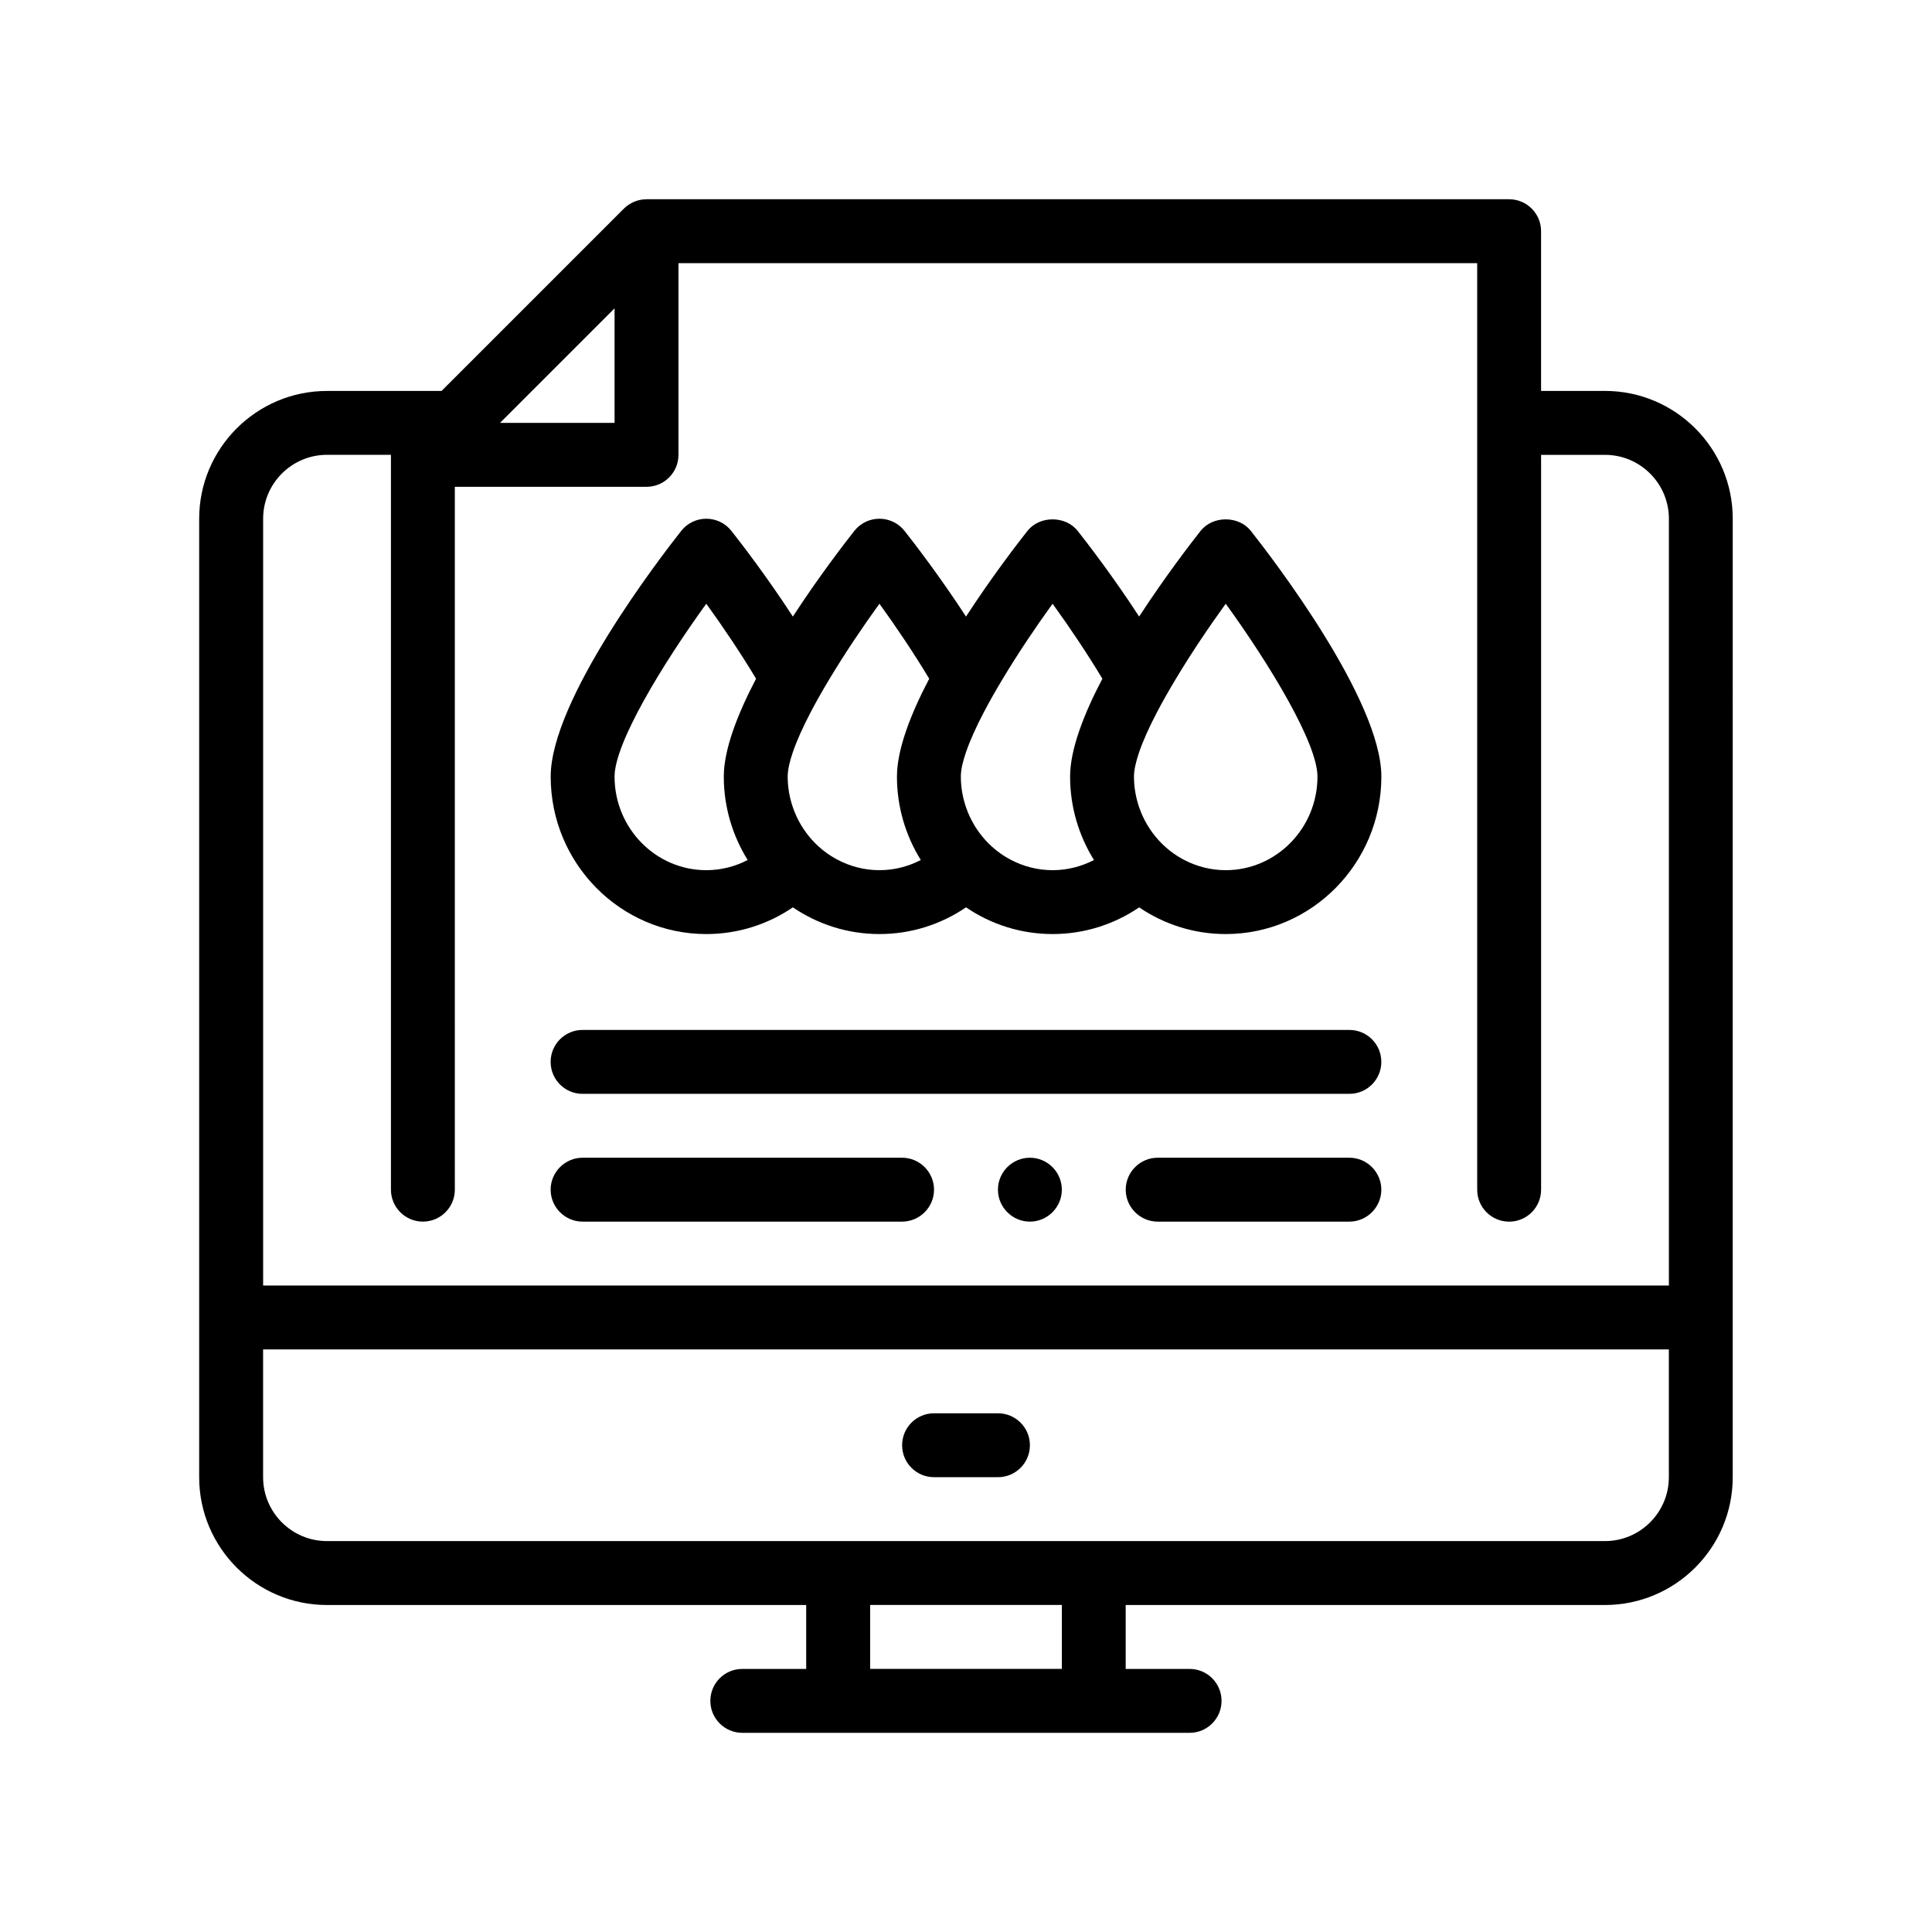
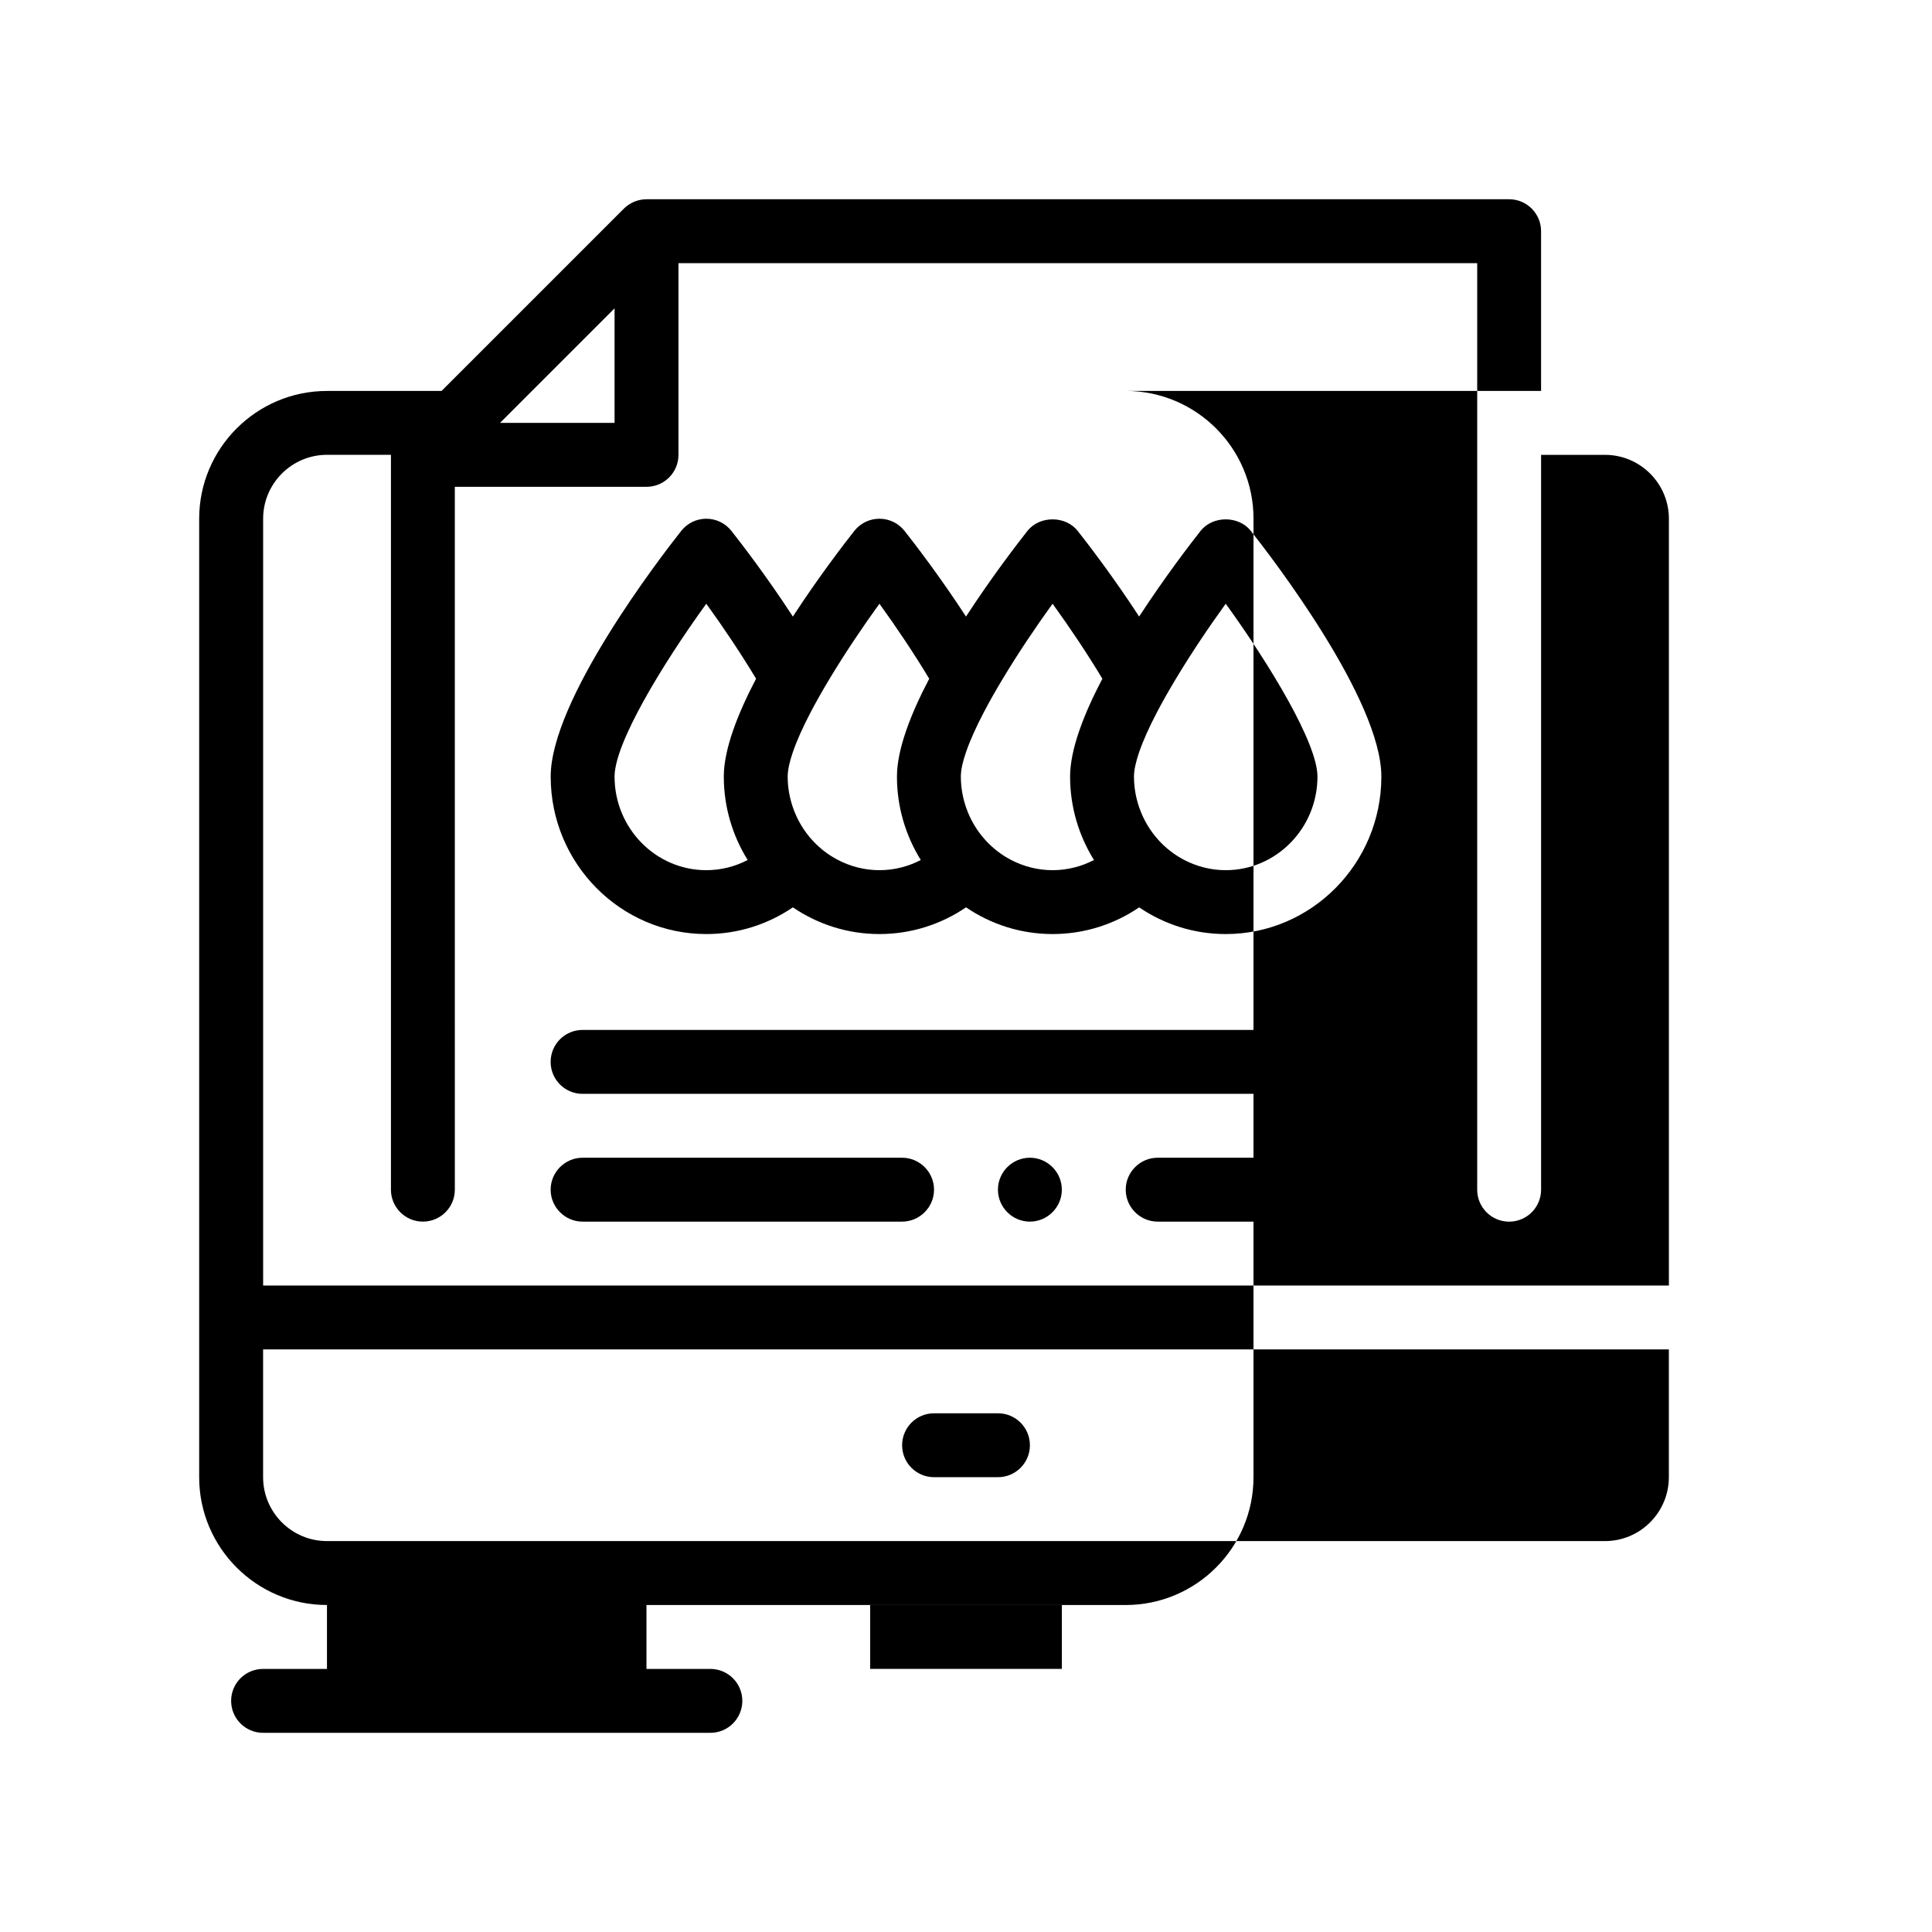
<svg xmlns="http://www.w3.org/2000/svg" fill="#000000" width="800px" height="800px" version="1.1" viewBox="144 144 512 512">
-   <path d="m569.33 247.6h-16.93v-42.328c0-4.68-3.789-8.469-8.469-8.469l-228.61-0.004c-0.023 0-0.051 0.012-0.082 0.012-1.059 0.012-2.098 0.215-3.078 0.613-0.07 0.023-0.137 0.059-0.207 0.09-0.402 0.176-0.785 0.383-1.16 0.621-0.09 0.055-0.18 0.105-0.266 0.168-0.422 0.293-0.832 0.613-1.199 0.984l-48.32 48.32h-30.359c-18.676 0-33.867 15.191-33.867 33.871v254c0 18.676 15.195 33.867 33.867 33.867h127v16.938h-16.934c-4.676 0-8.465 3.785-8.465 8.465 0 4.68 3.789 8.469 8.465 8.469h118.54c4.68 0 8.465-3.789 8.465-8.469 0-4.68-3.785-8.465-8.465-8.465h-16.934v-16.938h127c18.68 0 33.867-15.191 33.867-33.867v-42.336l0.004-211.68c0.004-18.676-15.18-33.863-33.863-33.863zm16.934 287.87c0 9.336-7.598 16.934-16.934 16.934h-338.67c-9.34 0-16.934-7.598-16.934-16.934v-33.867h372.54zm-160.86 50.797h-50.805v-16.938h50.805zm-211.67-304.8c0-9.336 7.594-16.938 16.934-16.938h16.934v194.74c0 4.68 3.789 8.469 8.469 8.469 4.676 0 8.465-3.789 8.465-8.469l-0.004-186.26h50.801c4.676 0 8.469-3.789 8.469-8.469v-50.801h211.67v245.54c0 4.68 3.785 8.469 8.465 8.469 4.68 0 8.469-3.789 8.469-8.469v-194.74h16.934c9.336 0 16.934 7.602 16.934 16.938v203.2h-372.54zm71.238-33.863 21.895-21.895v30.363h-30.359zm98.098 279.4c0-4.68 3.789-8.469 8.465-8.469h16.938c4.676 0 8.465 3.789 8.465 8.469 0 4.676-3.789 8.465-8.465 8.465h-16.938c-4.676 0.004-8.465-3.785-8.465-8.465zm79.105-242.32c-2.504 3.176-9.344 12.043-16.293 22.707-6.941-10.672-13.789-19.531-16.293-22.707-3.223-4.066-10.07-4.066-13.297 0-2.504 3.176-9.352 12.043-16.293 22.711-6.949-10.676-13.789-19.539-16.297-22.711-1.602-2.035-4.055-3.215-6.644-3.215-2.59 0-5.039 1.18-6.644 3.215-2.508 3.176-9.352 12.043-16.297 22.711-6.949-10.672-13.789-19.539-16.297-22.711-1.605-2.035-4.051-3.215-6.641-3.215-2.594 0-5.039 1.18-6.644 3.215-5.777 7.32-34.598 44.84-34.598 65.121 0 23.008 18.5 41.73 41.242 41.73 8.484 0 16.375-2.613 22.938-7.078 6.566 4.465 14.453 7.078 22.945 7.078 8.484 0 16.379-2.613 22.945-7.078 6.566 4.465 14.461 7.078 22.945 7.078s16.375-2.613 22.938-7.074c6.566 4.465 14.453 7.074 22.945 7.074 22.738 0 41.242-18.723 41.242-41.73 0-20.285-28.824-57.809-34.598-65.121-3.227-4.066-10.074-4.066-13.305 0zm-4.312 87.227c-2.539-1.316-4.816-3.066-6.746-5.168-2.301-2.508-4.098-5.496-5.231-8.805-0.871-2.551-1.371-5.281-1.371-8.125 0-1.738 0.504-3.949 1.371-6.484 1.066-3.109 2.699-6.707 4.727-10.586 1.484-2.84 3.195-5.836 5.023-8.879 4.019-6.688 8.676-13.629 13.195-19.871 11.656 16.105 24.309 36.934 24.309 45.816 0 13.672-10.906 24.797-24.309 24.797-3.949 0-7.668-0.984-10.969-2.695zm-34.918 2.695c-3.949 0-7.668-0.988-10.969-2.699-2.539-1.316-4.812-3.066-6.742-5.168-2.309-2.508-4.102-5.5-5.234-8.816-0.867-2.543-1.367-5.269-1.367-8.117 0-1.738 0.492-3.945 1.367-6.473 1.066-3.109 2.699-6.711 4.731-10.594 1.484-2.84 3.188-5.828 5.019-8.871 4.019-6.691 8.68-13.637 13.195-19.875 4.516 6.242 9.176 13.184 13.195 19.871-4.934 9.406-8.555 18.758-8.555 25.945 0 8.121 2.344 15.684 6.328 22.102-3.305 1.711-7.019 2.695-10.969 2.695zm-45.887 0c-3.949 0-7.668-0.988-10.969-2.699-2.539-1.316-4.812-3.066-6.746-5.168-2.309-2.508-4.102-5.496-5.231-8.816-0.871-2.543-1.367-5.269-1.367-8.117 0-1.738 0.5-3.945 1.367-6.473 1.062-3.109 2.695-6.711 4.727-10.594 1.484-2.84 3.188-5.828 5.019-8.871 4.027-6.691 8.68-13.637 13.199-19.875 4.519 6.242 9.176 13.184 13.195 19.875-4.934 9.402-8.551 18.75-8.551 25.941 0 8.121 2.336 15.68 6.316 22.102-3.293 1.711-7.012 2.695-10.961 2.695zm-45.883 0c-13.402 0-24.309-11.125-24.309-24.797 0-8.883 12.652-29.711 24.309-45.816 4.516 6.242 9.176 13.184 13.195 19.875-4.926 9.402-8.555 18.75-8.555 25.941 0 8.121 2.344 15.68 6.324 22.102-3.301 1.711-7.019 2.695-10.965 2.695zm178.89 50.805c0 4.68-3.789 8.469-8.465 8.469h-203.21c-4.676 0-8.465-3.789-8.465-8.469 0-4.68 3.789-8.469 8.465-8.469h203.21c4.676-0.004 8.465 3.785 8.465 8.469zm0 33.863c0 4.656-3.809 8.469-8.465 8.469h-50.805c-4.656 0-8.465-3.812-8.465-8.469s3.809-8.465 8.465-8.465h50.805c4.656-0.004 8.465 3.812 8.465 8.465zm-84.664 0c0 4.656-3.812 8.469-8.469 8.469s-8.465-3.812-8.465-8.469 3.809-8.465 8.465-8.465c4.652-0.004 8.469 3.812 8.469 8.465zm-33.871 0c0 4.656-3.809 8.469-8.465 8.469h-84.672c-4.656 0-8.465-3.812-8.465-8.469s3.809-8.465 8.465-8.465h84.672c4.652-0.004 8.465 3.812 8.465 8.465z" />
+   <path d="m569.33 247.6h-16.93v-42.328c0-4.68-3.789-8.469-8.469-8.469l-228.61-0.004c-0.023 0-0.051 0.012-0.082 0.012-1.059 0.012-2.098 0.215-3.078 0.613-0.07 0.023-0.137 0.059-0.207 0.09-0.402 0.176-0.785 0.383-1.16 0.621-0.09 0.055-0.18 0.105-0.266 0.168-0.422 0.293-0.832 0.613-1.199 0.984l-48.32 48.32h-30.359c-18.676 0-33.867 15.191-33.867 33.871v254c0 18.676 15.195 33.867 33.867 33.867v16.938h-16.934c-4.676 0-8.465 3.785-8.465 8.465 0 4.68 3.789 8.469 8.465 8.469h118.54c4.68 0 8.465-3.789 8.465-8.469 0-4.68-3.785-8.465-8.465-8.465h-16.934v-16.938h127c18.68 0 33.867-15.191 33.867-33.867v-42.336l0.004-211.68c0.004-18.676-15.18-33.863-33.863-33.863zm16.934 287.87c0 9.336-7.598 16.934-16.934 16.934h-338.67c-9.34 0-16.934-7.598-16.934-16.934v-33.867h372.54zm-160.86 50.797h-50.805v-16.938h50.805zm-211.67-304.8c0-9.336 7.594-16.938 16.934-16.938h16.934v194.74c0 4.68 3.789 8.469 8.469 8.469 4.676 0 8.465-3.789 8.465-8.469l-0.004-186.26h50.801c4.676 0 8.469-3.789 8.469-8.469v-50.801h211.67v245.54c0 4.68 3.785 8.469 8.465 8.469 4.68 0 8.469-3.789 8.469-8.469v-194.74h16.934c9.336 0 16.934 7.602 16.934 16.938v203.2h-372.54zm71.238-33.863 21.895-21.895v30.363h-30.359zm98.098 279.4c0-4.68 3.789-8.469 8.465-8.469h16.938c4.676 0 8.465 3.789 8.465 8.469 0 4.676-3.789 8.465-8.465 8.465h-16.938c-4.676 0.004-8.465-3.785-8.465-8.465zm79.105-242.32c-2.504 3.176-9.344 12.043-16.293 22.707-6.941-10.672-13.789-19.531-16.293-22.707-3.223-4.066-10.07-4.066-13.297 0-2.504 3.176-9.352 12.043-16.293 22.711-6.949-10.676-13.789-19.539-16.297-22.711-1.602-2.035-4.055-3.215-6.644-3.215-2.59 0-5.039 1.18-6.644 3.215-2.508 3.176-9.352 12.043-16.297 22.711-6.949-10.672-13.789-19.539-16.297-22.711-1.605-2.035-4.051-3.215-6.641-3.215-2.594 0-5.039 1.18-6.644 3.215-5.777 7.32-34.598 44.84-34.598 65.121 0 23.008 18.5 41.73 41.242 41.73 8.484 0 16.375-2.613 22.938-7.078 6.566 4.465 14.453 7.078 22.945 7.078 8.484 0 16.379-2.613 22.945-7.078 6.566 4.465 14.461 7.078 22.945 7.078s16.375-2.613 22.938-7.074c6.566 4.465 14.453 7.074 22.945 7.074 22.738 0 41.242-18.723 41.242-41.73 0-20.285-28.824-57.809-34.598-65.121-3.227-4.066-10.074-4.066-13.305 0zm-4.312 87.227c-2.539-1.316-4.816-3.066-6.746-5.168-2.301-2.508-4.098-5.496-5.231-8.805-0.871-2.551-1.371-5.281-1.371-8.125 0-1.738 0.504-3.949 1.371-6.484 1.066-3.109 2.699-6.707 4.727-10.586 1.484-2.84 3.195-5.836 5.023-8.879 4.019-6.688 8.676-13.629 13.195-19.871 11.656 16.105 24.309 36.934 24.309 45.816 0 13.672-10.906 24.797-24.309 24.797-3.949 0-7.668-0.984-10.969-2.695zm-34.918 2.695c-3.949 0-7.668-0.988-10.969-2.699-2.539-1.316-4.812-3.066-6.742-5.168-2.309-2.508-4.102-5.5-5.234-8.816-0.867-2.543-1.367-5.269-1.367-8.117 0-1.738 0.492-3.945 1.367-6.473 1.066-3.109 2.699-6.711 4.731-10.594 1.484-2.84 3.188-5.828 5.019-8.871 4.019-6.691 8.68-13.637 13.195-19.875 4.516 6.242 9.176 13.184 13.195 19.871-4.934 9.406-8.555 18.758-8.555 25.945 0 8.121 2.344 15.684 6.328 22.102-3.305 1.711-7.019 2.695-10.969 2.695zm-45.887 0c-3.949 0-7.668-0.988-10.969-2.699-2.539-1.316-4.812-3.066-6.746-5.168-2.309-2.508-4.102-5.496-5.231-8.816-0.871-2.543-1.367-5.269-1.367-8.117 0-1.738 0.5-3.945 1.367-6.473 1.062-3.109 2.695-6.711 4.727-10.594 1.484-2.84 3.188-5.828 5.019-8.871 4.027-6.691 8.68-13.637 13.199-19.875 4.519 6.242 9.176 13.184 13.195 19.875-4.934 9.402-8.551 18.75-8.551 25.941 0 8.121 2.336 15.68 6.316 22.102-3.293 1.711-7.012 2.695-10.961 2.695zm-45.883 0c-13.402 0-24.309-11.125-24.309-24.797 0-8.883 12.652-29.711 24.309-45.816 4.516 6.242 9.176 13.184 13.195 19.875-4.926 9.402-8.555 18.75-8.555 25.941 0 8.121 2.344 15.68 6.324 22.102-3.301 1.711-7.019 2.695-10.965 2.695zm178.89 50.805c0 4.68-3.789 8.469-8.465 8.469h-203.21c-4.676 0-8.465-3.789-8.465-8.469 0-4.68 3.789-8.469 8.465-8.469h203.21c4.676-0.004 8.465 3.785 8.465 8.469zm0 33.863c0 4.656-3.809 8.469-8.465 8.469h-50.805c-4.656 0-8.465-3.812-8.465-8.469s3.809-8.465 8.465-8.465h50.805c4.656-0.004 8.465 3.812 8.465 8.465zm-84.664 0c0 4.656-3.812 8.469-8.469 8.469s-8.465-3.812-8.465-8.469 3.809-8.465 8.465-8.465c4.652-0.004 8.469 3.812 8.469 8.465zm-33.871 0c0 4.656-3.809 8.469-8.465 8.469h-84.672c-4.656 0-8.465-3.812-8.465-8.469s3.809-8.465 8.465-8.465h84.672c4.652-0.004 8.465 3.812 8.465 8.465z" />
</svg>